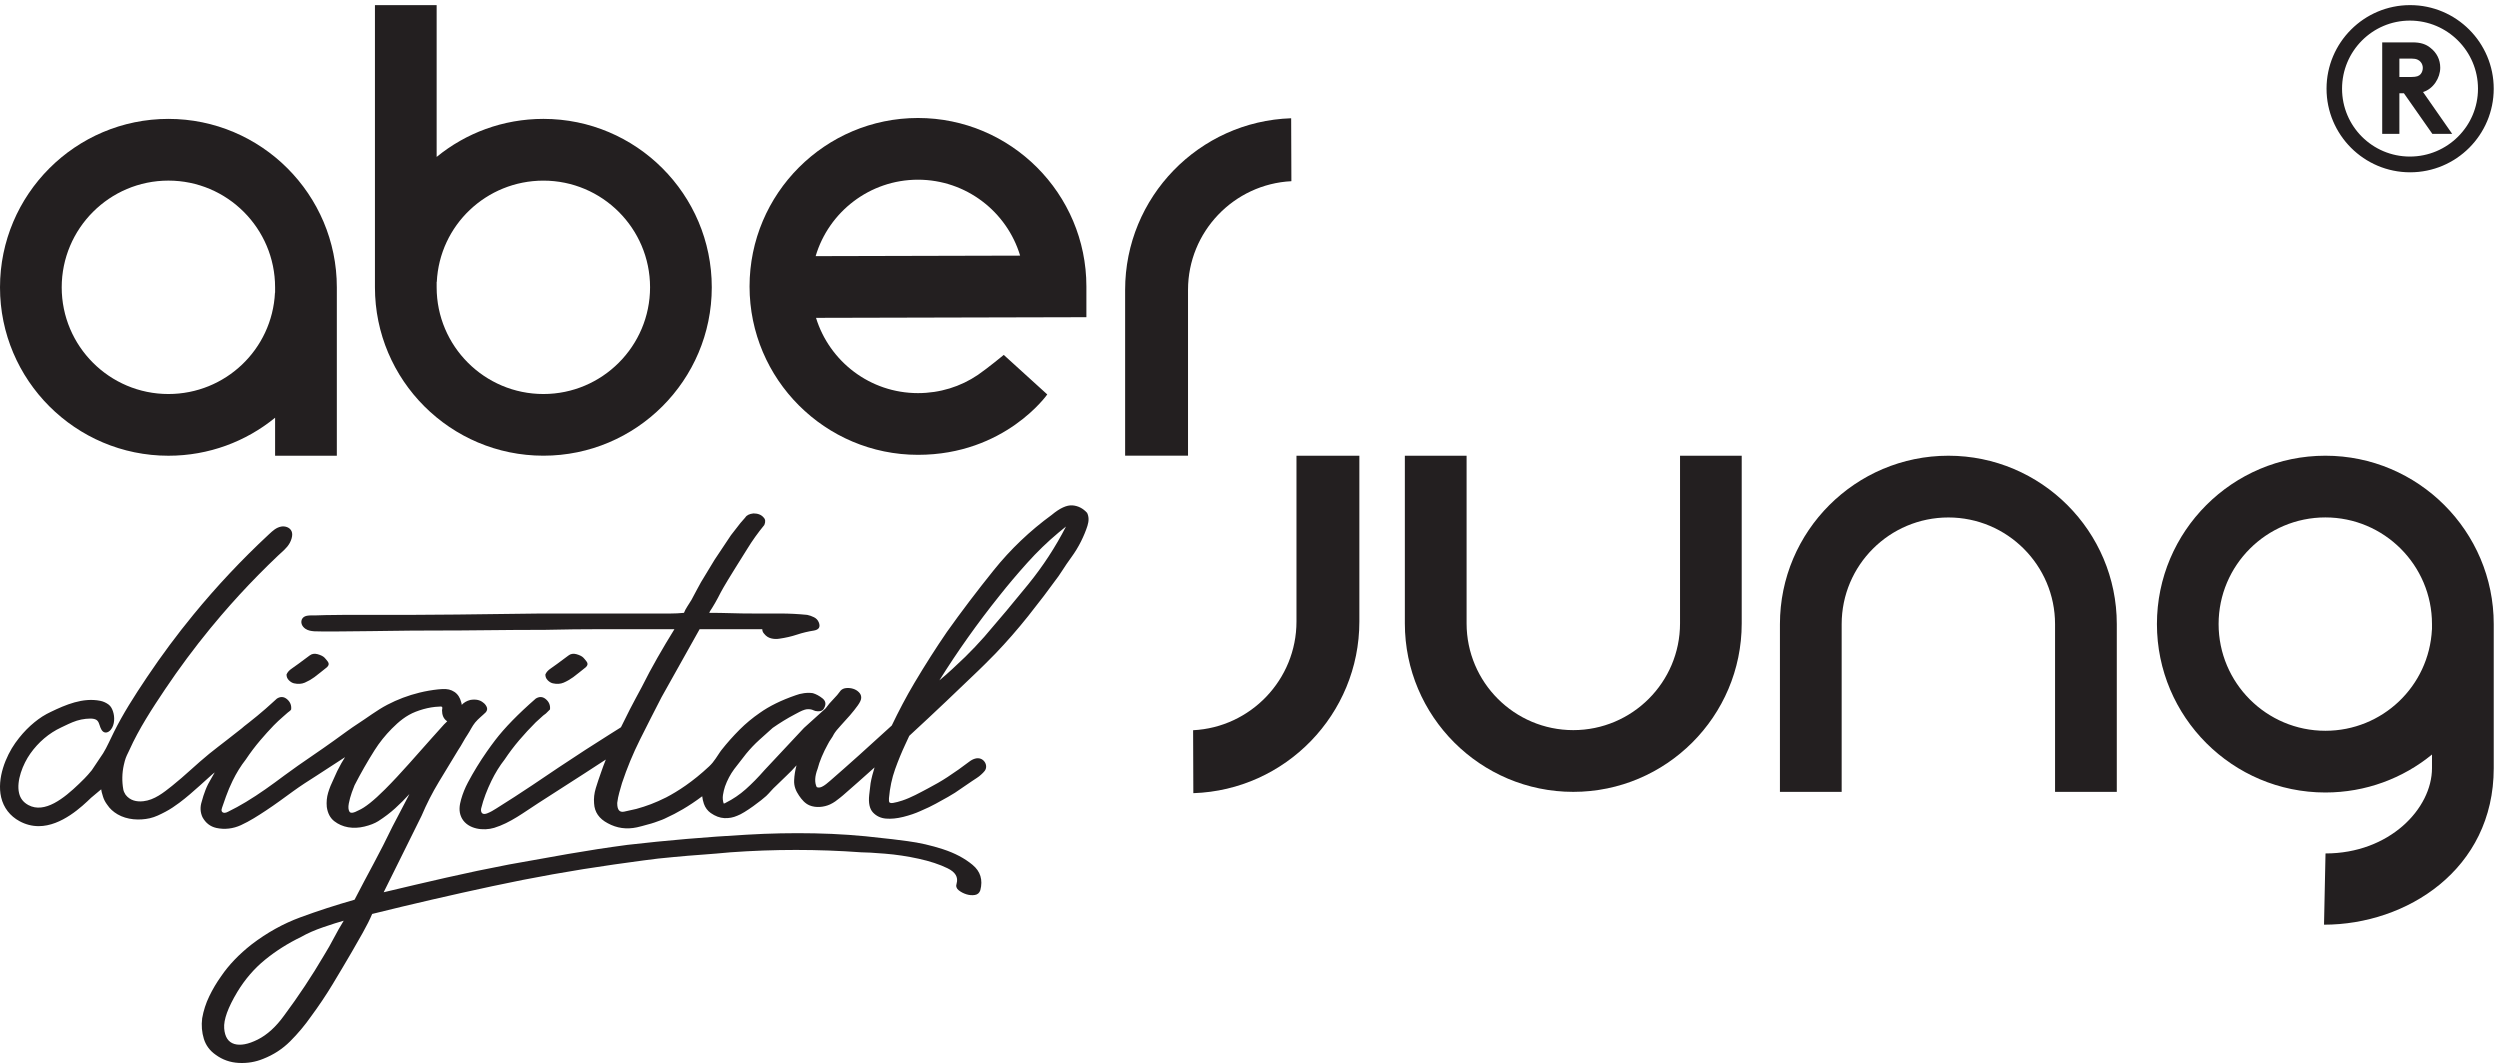
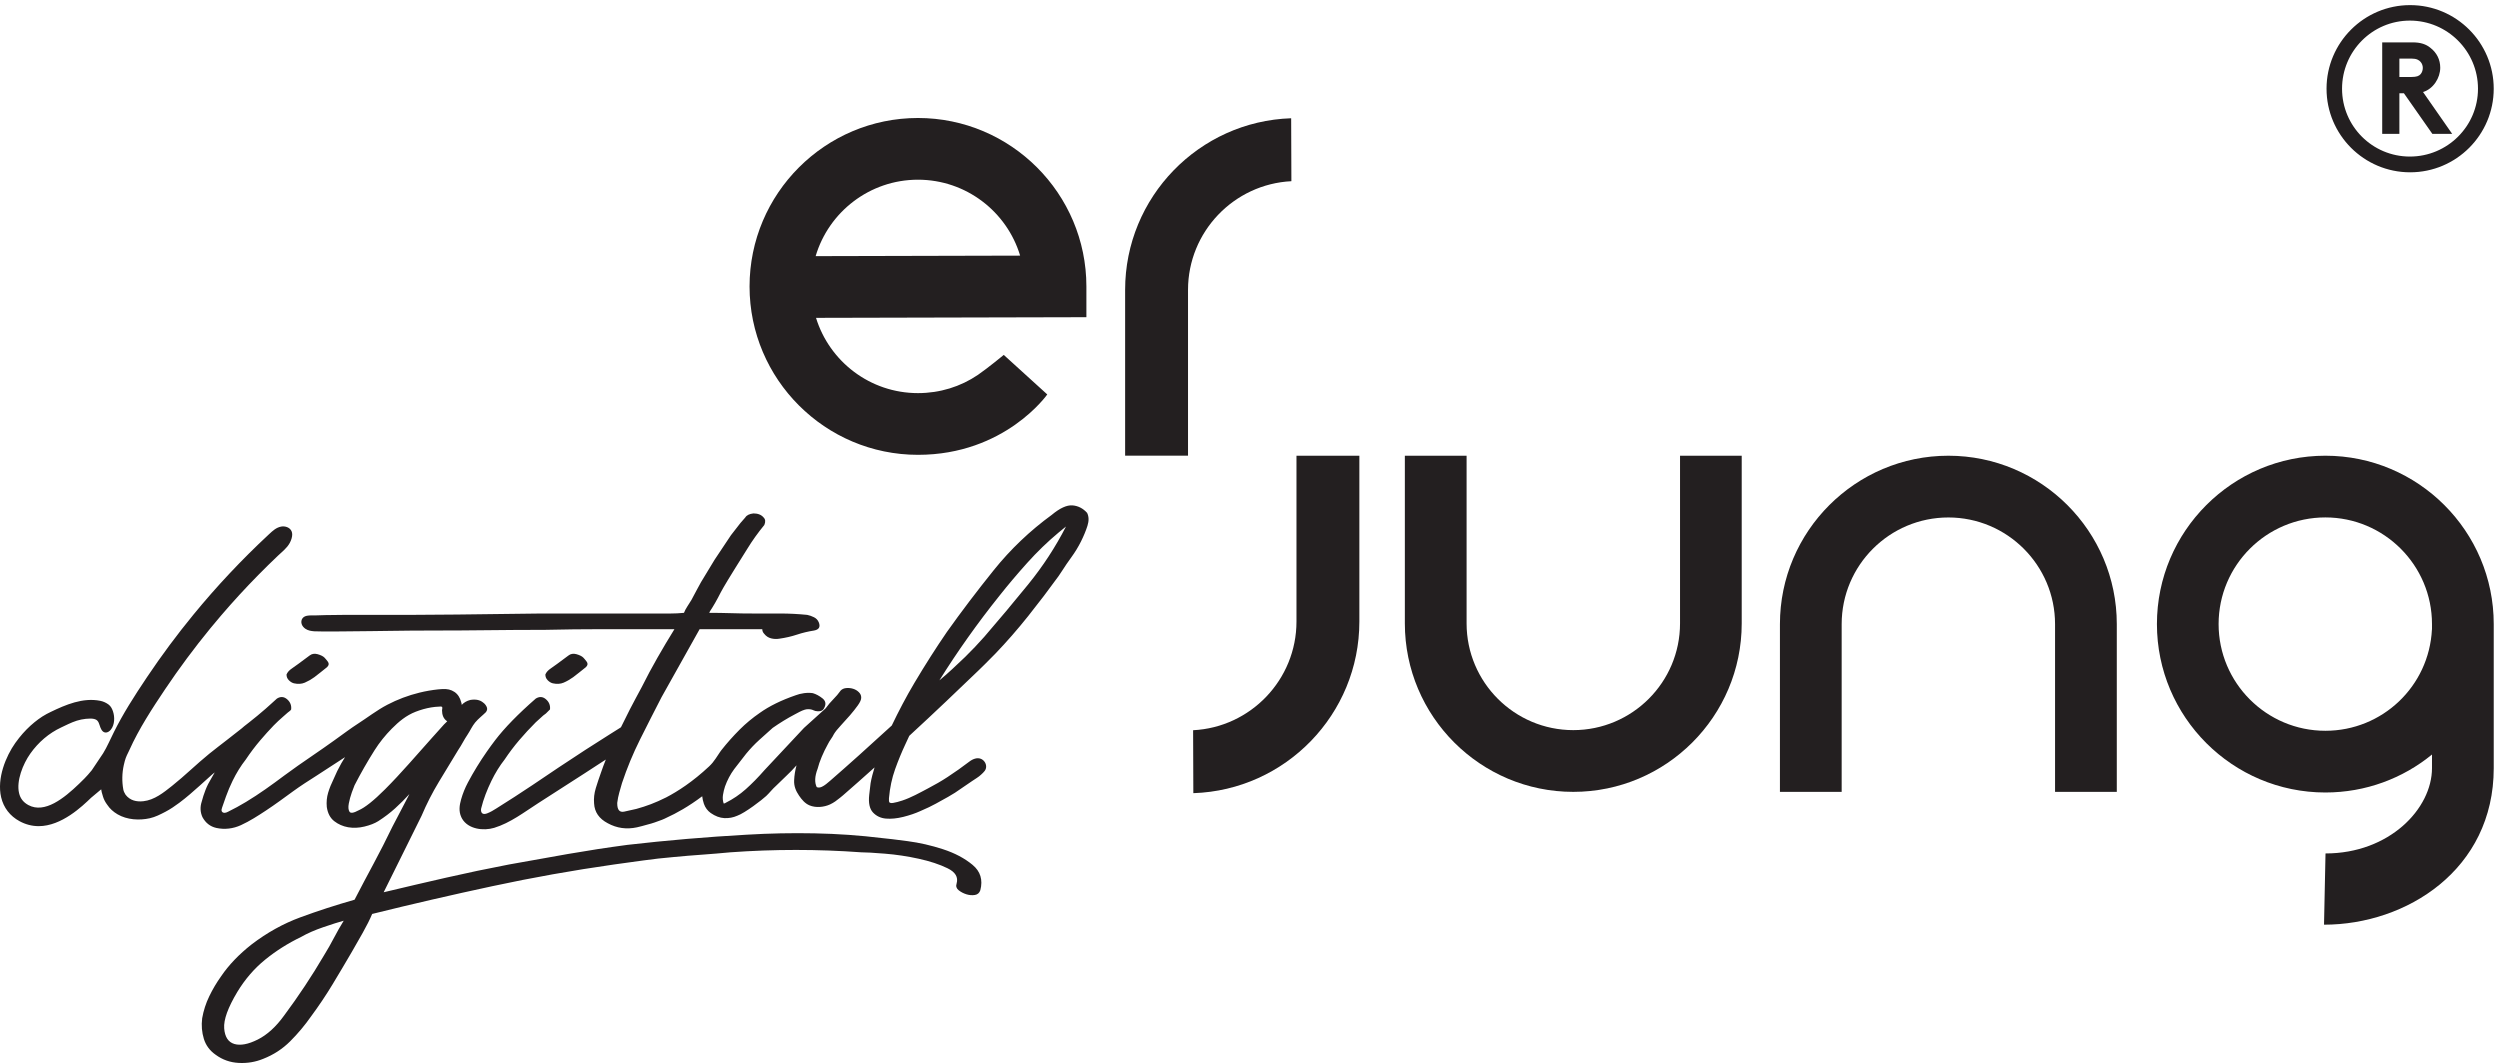
<svg xmlns="http://www.w3.org/2000/svg" width="100%" height="100%" viewBox="0 0 1421 605" version="1.1" xml:space="preserve" style="fill-rule:evenodd;clip-rule:evenodd;stroke-linejoin:round;stroke-miterlimit:2;">
  <g transform="matrix(4.167,0,0,4.167,0,0)">
-     <path d="M22.973,24.636C14.943,24.636 8.417,31.17 8.417,39.199C8.417,47.22 14.943,53.746 22.973,53.746C30.735,53.746 37.128,47.675 37.508,39.921L37.524,39.921L37.524,39.199C37.524,31.17 31.002,24.636 22.973,24.636ZM22.973,62.164C10.305,62.164 0,51.855 0,39.199C0,26.531 10.305,16.218 22.973,16.218C35.64,16.218 45.946,26.531 45.946,39.199L45.946,62.16L37.524,62.16L37.524,56.98C33.557,60.222 28.482,62.164 22.973,62.164Z" style="fill:rgb(35,31,32);fill-rule:nonzero;" />
    <path d="M317.193,70.579C309.155,70.579 302.629,77.106 302.629,85.127C302.629,93.152 309.155,99.682 317.193,99.682C324.963,99.682 331.34,93.615 331.728,85.857L331.736,85.857L331.736,85.127C331.736,77.106 325.214,70.579 317.193,70.579ZM317.008,126.132L317.212,116.415C325.924,116.415 331.736,110.309 331.736,104.776L331.736,102.919C327.776,106.165 322.698,108.1 317.193,108.1C304.521,108.1 294.216,97.795 294.216,85.127C294.216,72.463 304.521,62.162 317.193,62.162C329.852,62.162 340.158,72.463 340.158,85.127L340.158,104.776C340.158,118.648 328.228,126.132 317.008,126.132Z" style="fill:rgb(35,31,32);fill-rule:nonzero;" />
    <path d="M214.602,108.014C201.934,108.014 191.629,97.709 191.629,85.037L191.629,62.162L200.051,62.162L200.051,85.037C200.051,93.07 206.581,99.592 214.602,99.592C222.631,99.592 229.165,93.07 229.165,85.037L229.165,62.162L237.579,62.162L237.579,85.037C237.579,97.709 227.274,108.014 214.602,108.014Z" style="fill:rgb(35,31,32);fill-rule:nonzero;" />
    <path d="M265.769,62.163C278.437,62.163 288.742,72.468 288.742,85.136L288.742,108.014L280.32,108.014L280.32,85.136C280.32,77.107 273.79,70.585 265.769,70.585C257.739,70.585 251.213,77.107 251.213,85.136L251.213,108.014L242.792,108.014L242.792,85.136C242.792,72.468 253.105,62.163 265.769,62.163Z" style="fill:rgb(35,31,32);fill-rule:nonzero;" />
    <path d="M125.217,24.512C118.628,24.512 113.039,28.916 111.258,34.939L139.152,34.869C137.351,28.884 131.782,24.512 125.217,24.512ZM125.217,62.041C112.549,62.041 102.243,51.732 102.243,39.076C102.243,26.408 112.549,16.095 125.217,16.095C137.88,16.095 148.19,26.408 148.19,39.076L148.19,43.267L111.309,43.357C113.141,49.306 118.683,53.623 125.217,53.623C128.203,53.623 131.024,52.744 133.387,51.139C134.745,50.205 136.919,48.412 136.919,48.412L142.853,53.804C142.853,53.804 137.084,62.041 125.217,62.041Z" style="fill:rgb(35,31,32);fill-rule:nonzero;" />
-     <path d="M59.561,38.452L59.561,39.19C59.561,47.219 66.095,53.746 74.125,53.746C82.146,53.746 88.672,47.219 88.672,39.19C88.672,31.161 82.146,24.639 74.125,24.639C66.354,24.639 59.954,30.71 59.581,38.452L59.561,38.452ZM74.125,62.159C61.453,62.159 51.144,51.854 51.144,39.19L51.144,0.696L59.561,0.696L59.561,21.405C63.533,18.156 68.607,16.217 74.125,16.217C86.788,16.217 97.09,26.515 97.09,39.19C97.09,51.854 86.788,62.159 74.125,62.159Z" style="fill:rgb(35,31,32);fill-rule:nonzero;" />
    <path d="M176.152,24.717C168.311,25.106 162.052,31.612 162.052,39.54L162.052,62.159L153.473,62.159L153.473,39.54C153.473,26.887 163.551,16.543 176.121,16.131L176.152,24.717Z" style="fill:rgb(35,31,32);fill-rule:nonzero;" />
    <path d="M162.746,99.606C170.586,99.217 176.846,92.711 176.846,84.784L176.846,62.164L185.424,62.164L185.424,84.784C185.424,97.436 175.347,107.78 162.777,108.192L162.746,99.606Z" style="fill:rgb(35,31,32);fill-rule:nonzero;" />
    <path d="M332.861,9.23C332.861,8.123 332.37,7.178 331.523,6.526C330.938,6.039 330.188,5.78 329.113,5.78L324.945,5.78L324.945,18.26L327.288,18.26L327.288,12.719L327.904,12.719L331.786,18.26L334.489,18.26L330.514,12.554C331.915,12.13 332.861,10.631 332.861,9.23ZM327.288,7.99L328.917,7.99C329.635,7.99 329.961,8.186 330.188,8.449C330.385,8.677 330.483,8.971 330.483,9.261C330.483,9.556 330.385,9.881 330.188,10.109C329.961,10.372 329.635,10.501 328.917,10.501L327.288,10.501L327.288,7.99ZM317.352,12.099C317.352,18.389 322.465,23.503 328.752,23.503C335.047,23.503 340.156,18.389 340.156,12.099C340.156,5.812 335.047,0.698 328.752,0.698C322.465,0.698 317.352,5.812 317.352,12.099ZM319.467,12.099C319.467,6.981 323.607,2.81 328.721,2.81C333.838,2.81 338.01,6.981 338.01,12.099C338.01,17.216 333.838,21.356 328.721,21.356C323.607,21.356 319.467,17.216 319.467,12.099Z" style="fill:rgb(35,31,32);fill-rule:nonzero;" />
    <path d="M75.406,93.209C75.96,93.332 76.452,93.301 76.884,93.116C77.314,92.932 77.746,92.685 78.177,92.377L79.008,91.731L79.933,90.991C80.177,90.746 80.21,90.499 80.025,90.252C79.84,90.008 79.686,89.822 79.563,89.699C79.378,89.514 79.069,89.36 78.638,89.236C78.207,89.114 77.838,89.176 77.531,89.421C76.297,90.344 75.498,90.931 75.129,91.177C74.759,91.423 74.512,91.7 74.389,92.007C74.389,92.316 74.496,92.577 74.713,92.792C74.928,93.009 75.159,93.148 75.406,93.209ZM145.408,71.816L144.386,72.652C142.901,73.891 141.476,75.269 140.114,76.785C138.751,78.303 137.482,79.803 136.307,81.29C134.82,83.147 133.395,85.037 132.034,86.955C130.672,88.874 129.371,90.825 128.134,92.806C129.371,91.804 130.507,90.689 131.665,89.597C132.566,88.709 133.436,87.8 134.263,86.862C136.244,84.572 138.241,82.188 140.254,79.711C142.265,77.235 143.983,74.602 145.408,71.816ZM148.334,71.724C148.116,72.406 147.823,73.116 147.452,73.86C147.08,74.602 146.646,75.315 146.151,75.996C145.655,76.678 145.253,77.266 144.943,77.761L144.386,78.596C143.086,80.393 141.708,82.204 140.254,84.029C138.798,85.856 137.296,87.575 135.75,89.184C135.096,89.882 133.437,91.487 133.437,91.487C130.891,93.936 127.502,97.18 124.031,100.37L123.489,101.537C122.995,102.59 122.53,103.719 122.097,104.926C121.663,106.134 121.385,107.45 121.26,108.873L121.26,109.245C121.26,109.494 121.446,109.586 121.818,109.524C122.189,109.463 122.607,109.354 123.071,109.199C124.293,108.793 125.425,108.152 126.56,107.555C127.482,107.07 128.39,106.559 129.259,105.985C130.269,105.319 131.256,104.63 132.212,103.895C132.462,103.703 132.762,103.533 133.077,103.463C133.292,103.415 133.513,103.414 133.73,103.484C134.169,103.626 134.497,104.06 134.514,104.522C134.533,105.057 134.183,105.323 133.837,105.655C133.469,106.008 133.021,106.246 132.604,106.537C131.831,107.076 131.054,107.608 130.27,108.13L129.34,108.688C128.783,108.998 128.226,109.308 127.669,109.616C127.112,109.927 126.399,110.267 125.533,110.638C124.851,110.948 124.078,111.21 123.211,111.428C122.344,111.644 121.555,111.721 120.842,111.66C120.132,111.597 119.542,111.319 119.077,110.824C118.613,110.328 118.444,109.524 118.567,108.41C118.642,107.886 118.687,107.354 118.753,106.831C118.878,106.121 119.071,105.402 119.295,104.678C117.747,106.069 116.28,107.37 114.987,108.49C114.864,108.596 114.711,108.715 114.572,108.83C114.168,109.163 113.743,109.485 113.223,109.726C112.388,110.11 111.285,110.219 110.42,109.855C109.802,109.595 109.371,109.076 108.996,108.53C108.558,107.891 108.286,107.231 108.324,106.44C108.354,105.759 108.463,105.079 108.649,104.396C108.215,104.893 107.767,105.357 107.302,105.79C106.837,106.224 106.357,106.688 105.862,107.183C105.366,107.617 104.979,108.138 104.515,108.576C103.984,109.078 101.622,110.898 100.568,111.269C100.011,111.516 99.423,111.625 98.803,111.595C98.185,111.563 97.565,111.33 96.946,110.898C96.513,110.589 96.202,110.171 96.016,109.644C95.892,109.294 95.826,108.952 95.785,108.614C93.905,110.028 92.23,110.949 90.945,111.53C90.945,111.53 90.506,111.769 89.906,111.967C88.993,112.317 88.423,112.45 88.351,112.466C87.824,112.616 87.305,112.759 86.889,112.85C85.464,113.158 84.135,112.972 82.895,112.291C81.719,111.672 81.099,110.774 81.037,109.598C80.977,108.918 81.053,108.222 81.269,107.508C81.488,106.798 81.719,106.102 81.966,105.419C82.171,104.806 82.402,104.203 82.64,103.603C81.669,104.237 80.698,104.873 79.728,105.497C79.015,105.955 78.302,106.414 77.589,106.872C76.201,107.765 74.812,108.658 73.423,109.55C71.519,110.772 69.602,112.257 67.408,112.921C65.953,113.362 63.87,113.113 63.035,111.679C62.993,111.606 62.955,111.531 62.92,111.455C62.551,110.642 62.67,109.843 62.901,109.029C63.126,108.237 63.437,107.469 63.823,106.742C64.599,105.281 65.467,103.871 66.413,102.515C66.777,101.992 67.153,101.478 67.539,100.971C68.833,99.278 70.68,97.385 73.082,95.289C73.575,94.983 74.037,95.013 74.467,95.381C74.898,95.751 75.083,96.213 75.022,96.768L74.467,97.322L74.099,97.599L73.082,98.523C72.281,99.325 71.526,100.139 70.819,100.971C70.111,101.802 69.449,102.68 68.833,103.603C68.156,104.466 67.555,105.437 67.031,106.514C66.45,107.714 65.951,108.973 65.635,110.268C65.574,110.52 65.606,110.834 65.828,110.968C66.015,111.081 66.255,111.019 66.46,110.942C66.909,110.772 67.31,110.527 67.709,110.274C69.359,109.23 71.011,108.188 72.627,107.093C75.011,105.477 77.413,103.865 79.831,102.298C80.93,101.586 82.038,100.885 83.145,100.186C83.24,100.126 83.335,100.066 83.43,100.006C83.572,99.916 83.715,99.827 83.857,99.737C84.002,99.646 84.147,99.556 84.291,99.465C84.364,99.419 84.437,99.373 84.51,99.328C84.547,99.305 84.584,99.282 84.62,99.259C84.651,99.24 84.688,99.221 84.709,99.189C84.719,99.173 84.727,99.153 84.735,99.136C84.753,99.101 84.77,99.067 84.787,99.032C84.811,98.984 84.836,98.935 84.86,98.886C84.89,98.826 84.92,98.766 84.95,98.706C84.984,98.637 85.018,98.569 85.052,98.5C85.09,98.425 85.127,98.35 85.165,98.275C85.203,98.197 85.243,98.118 85.282,98.04C85.321,97.961 85.36,97.882 85.4,97.803C85.438,97.726 85.477,97.648 85.515,97.571C85.552,97.498 85.588,97.426 85.624,97.353C85.657,97.288 85.689,97.222 85.722,97.157C85.749,97.101 85.777,97.046 85.805,96.99C85.826,96.947 85.847,96.904 85.869,96.861C85.883,96.834 85.896,96.806 85.91,96.778C85.915,96.768 85.92,96.758 85.925,96.749C86.462,95.738 86.984,94.728 87.539,93.717C88.219,92.355 88.932,91.023 89.675,89.723C90.418,88.423 91.191,87.122 91.997,85.822L82.198,85.822C79.568,85.822 76.921,85.855 74.258,85.916C71.657,85.916 69.103,85.932 66.595,85.962C64.087,85.993 61.533,86.008 58.933,86.008C57.015,86.008 55.11,86.024 53.221,86.054C52.383,86.069 51.545,86.08 50.707,86.087C48.893,86.103 43.661,86.179 42.865,86.112C42.431,86.076 42.03,86.019 41.659,85.769C41.427,85.613 41.233,85.389 41.148,85.122C41.063,84.854 41.1,84.543 41.274,84.324C41.419,84.141 41.645,84.036 41.874,83.992C42.266,83.916 42.699,83.956 43.099,83.942C43.533,83.927 43.967,83.913 44.402,83.903C45.252,83.883 46.102,83.872 46.952,83.872L55.96,83.872C57.447,83.872 59.583,83.857 62.369,83.826C65.155,83.795 68.964,83.749 73.793,83.686L91.486,83.686C92.074,83.686 92.677,83.656 93.297,83.594C93.421,83.285 93.576,82.99 93.762,82.712C93.948,82.433 94.133,82.14 94.319,81.829C94.442,81.581 94.565,81.35 94.69,81.133C94.814,80.916 94.937,80.684 95.062,80.436L95.619,79.414C95.928,78.919 96.237,78.408 96.547,77.881C96.857,77.357 97.166,76.846 97.477,76.349L99.705,73.006L101.007,71.333L101.656,70.591C101.842,70.282 102.213,70.096 102.772,70.033C103.389,70.033 103.853,70.219 104.164,70.591C104.411,70.839 104.443,71.18 104.257,71.612C103.389,72.665 102.616,73.748 101.935,74.862C101.399,75.74 100.85,76.61 100.298,77.478C99.954,78.015 98.601,80.23 98.312,80.807C97.816,81.799 97.322,82.664 96.826,83.408C96.826,83.47 96.795,83.532 96.733,83.594C97.724,83.594 98.715,83.61 99.705,83.64C100.696,83.672 101.717,83.686 102.772,83.686L106.44,83.686C107.647,83.686 108.869,83.749 110.108,83.872C110.418,83.935 110.726,84.043 111.037,84.197C111.347,84.352 111.562,84.584 111.687,84.894C111.934,85.513 111.718,85.885 111.037,86.008C110.232,86.133 109.458,86.319 108.715,86.565C107.972,86.814 107.166,86.999 106.3,87.122C105.928,87.185 105.557,87.17 105.186,87.076C104.814,86.984 104.504,86.784 104.257,86.473C104.072,86.287 103.978,86.071 103.978,85.822L95.433,85.822C94.565,87.371 93.699,88.92 92.832,90.466C91.964,92.015 91.099,93.563 90.232,95.111C89.241,97.03 88.266,98.949 87.306,100.868C86.346,102.788 85.526,104.769 84.845,106.813C84.722,107.246 84.598,107.68 84.473,108.113C84.351,108.546 84.257,109.011 84.195,109.506L84.195,109.598C84.195,110.465 84.506,110.836 85.124,110.714C85.742,110.589 86.299,110.465 86.795,110.341C87.476,110.155 88.143,109.939 88.793,109.692C89.44,109.446 90.135,109.136 90.875,108.767C92.454,107.945 94.51,106.618 96.728,104.539C97.064,104.224 97.363,103.861 97.618,103.476L98.211,102.586C98.274,102.499 98.338,102.411 98.401,102.324C99.18,101.338 100.011,100.404 100.893,99.521C101.73,98.685 102.643,97.928 103.633,97.246C104.934,96.317 106.574,95.512 108.555,94.83C108.865,94.708 109.236,94.614 109.67,94.552C110.103,94.492 110.506,94.492 110.877,94.552C111.311,94.677 111.744,94.909 112.178,95.249C112.611,95.59 112.703,96.008 112.456,96.503C112.331,96.814 112.115,96.983 111.806,97.014C111.61,97.034 111.412,97.021 111.219,96.98C111.06,96.946 110.919,96.851 110.761,96.805C110.436,96.71 110.082,96.71 109.758,96.809C109.3,96.95 108.858,97.212 108.435,97.433C107.383,97.984 106.372,98.611 105.398,99.289C104.84,99.785 104.237,100.326 103.587,100.914C102.936,101.503 102.333,102.137 101.776,102.817C101.478,103.182 101.196,103.561 100.907,103.934L100.751,104.135C100.553,104.394 100.345,104.644 100.151,104.907C99.625,105.62 99.207,106.41 98.896,107.277C98.772,107.648 98.68,108.035 98.617,108.437C98.557,108.841 98.587,109.227 98.711,109.598C98.834,109.598 98.928,109.568 98.989,109.505C99.98,109.009 100.893,108.391 101.73,107.648C102.565,106.904 103.417,106.038 104.283,105.047L109.67,99.289L112.55,96.689L112.642,96.595C112.951,96.163 113.293,95.76 113.664,95.387C114.035,95.016 114.375,94.614 114.686,94.181C114.872,93.995 115.118,93.887 115.429,93.856C115.738,93.826 116.046,93.856 116.357,93.948C116.667,94.041 116.929,94.197 117.147,94.413C117.363,94.63 117.471,94.863 117.471,95.11L117.471,95.202C117.471,95.451 117.316,95.791 117.008,96.224C116.697,96.658 116.342,97.106 115.94,97.571C115.536,98.034 115.118,98.499 114.686,98.964C114.251,99.428 113.943,99.816 113.756,100.124C113.633,100.373 113.493,100.605 113.339,100.821C113.183,101.039 113.044,101.271 112.921,101.518C112.611,102.075 112.331,102.648 112.085,103.236C111.837,103.825 111.652,104.366 111.528,104.861C111.128,105.909 111.098,106.735 111.403,107.361C111.602,107.468 111.866,107.435 112.113,107.319C112.492,107.144 112.878,106.81 113.252,106.486C115.644,104.413 118.633,101.723 121.643,98.964C122.58,97.011 123.593,95.065 124.743,93.131C126.197,90.686 127.669,88.38 129.155,86.212C131.135,83.426 133.271,80.609 135.563,77.761C137.853,74.913 140.486,72.406 143.458,70.237C144.572,69.309 145.515,68.876 146.29,68.937C147.064,68.999 147.73,69.34 148.287,69.959C148.534,70.455 148.551,71.043 148.334,71.724ZM46.885,125.589C46.208,125.774 45.284,126.066 44.113,126.467C42.945,126.866 41.928,127.313 41.065,127.806C39.28,128.669 37.646,129.7 36.169,130.902C34.691,132.102 33.43,133.564 32.381,135.289C31.088,137.444 30.488,139.106 30.58,140.278C30.672,141.447 31.135,142.156 31.966,142.403C32.797,142.647 33.859,142.449 35.153,141.802C36.446,141.155 37.646,140.062 38.756,138.522C40.727,135.874 42.543,133.133 44.206,130.301C44.7,129.499 45.146,128.715 45.545,127.945C45.946,127.175 46.393,126.39 46.885,125.589ZM58.92,100.652C59.469,100.041 60.015,99.43 60.565,98.82C60.701,98.671 60.856,98.532 61.004,98.389C60.475,98.053 60.297,97.49 60.295,96.887C60.294,96.775 60.382,96.529 60.303,96.432C60.226,96.338 59.999,96.384 59.889,96.388C59.529,96.398 59.17,96.436 58.815,96.495C58.094,96.615 57.385,96.819 56.704,97.083C55.409,97.585 54.405,98.423 53.445,99.392C52.557,100.287 51.763,101.275 51.089,102.341C50.117,103.878 49.209,105.469 48.363,107.114C48.302,107.238 48.178,107.561 47.993,108.084C47.808,108.608 47.67,109.116 47.577,109.608C47.485,110.101 47.517,110.471 47.67,110.717C47.824,110.964 48.24,110.902 48.917,110.532C49.78,110.162 50.98,109.209 52.52,107.668C54.761,105.427 56.803,103.009 58.92,100.652ZM133.721,121.432C133.597,121.802 133.351,122.017 132.982,122.079C132.613,122.14 132.228,122.11 131.827,121.987C131.426,121.863 131.072,121.678 130.766,121.432C130.457,121.185 130.364,120.879 130.488,120.509C130.733,119.645 130.317,118.952 129.24,118.431C128.162,117.906 126.853,117.474 125.314,117.136C123.775,116.798 122.235,116.567 120.696,116.444C119.155,116.32 118.078,116.259 117.462,116.259C111.55,115.828 105.606,115.828 99.633,116.259C98.34,116.382 97.047,116.49 95.753,116.583C94.46,116.675 93.166,116.781 91.873,116.906C90.456,117.028 89.086,117.182 87.762,117.368C86.438,117.552 85.097,117.738 83.744,117.922C78.139,118.721 72.613,119.707 67.162,120.879C61.711,122.047 56.245,123.31 50.765,124.666C50.456,125.405 50.025,126.267 49.471,127.252C48.917,128.237 48.425,129.101 47.993,129.84C47.132,131.317 46.254,132.795 45.361,134.273C44.468,135.751 43.499,137.197 42.451,138.615C41.589,139.846 40.635,140.985 39.587,142.033C38.54,143.079 37.31,143.881 35.891,144.435C34.845,144.864 33.736,145.049 32.566,144.988C31.397,144.926 30.349,144.558 29.426,143.881C28.625,143.326 28.086,142.601 27.808,141.709C27.532,140.815 27.455,139.877 27.577,138.893C27.762,137.844 28.086,136.843 28.548,135.89C29.01,134.934 29.55,134.026 30.164,133.164C31.212,131.624 32.598,130.177 34.321,128.823C36.416,127.22 38.633,125.989 40.973,125.127C43.314,124.265 45.776,123.465 48.363,122.726C49.226,121.062 50.088,119.43 50.95,117.829C51.811,116.228 52.673,114.535 53.536,112.749C53.905,112.072 54.259,111.395 54.599,110.717C54.937,110.04 55.292,109.363 55.66,108.684L55.845,108.315C55.229,108.993 54.583,109.639 53.905,110.254C53.227,110.871 52.458,111.455 51.595,112.01C51.102,112.317 50.472,112.564 49.702,112.749C48.933,112.934 48.194,112.963 47.485,112.842C46.778,112.718 46.146,112.44 45.591,112.01C45.038,111.579 44.7,110.933 44.575,110.07C44.515,109.393 44.575,108.747 44.76,108.13C44.945,107.514 45.192,106.899 45.499,106.282C45.807,105.543 46.161,104.821 46.562,104.111C46.721,103.831 46.893,103.555 47.066,103.279C45.928,104.018 44.791,104.765 43.653,105.497C43.484,105.609 43.314,105.72 43.144,105.828C42.076,106.505 41.011,107.186 39.989,107.93C38.767,108.819 37.554,109.719 36.293,110.551C35.186,111.282 34.067,112.004 32.856,112.558C31.807,113.038 30.638,113.185 29.507,112.934C28.676,112.749 28.045,112.255 27.613,111.455C27.307,110.779 27.277,110.07 27.521,109.331C27.645,108.839 27.814,108.315 28.029,107.76C28.246,107.206 28.507,106.684 28.815,106.19C28.963,105.921 29.136,105.624 29.291,105.357C29.182,105.437 29.064,105.538 28.957,105.627C28.616,105.932 28.274,106.235 27.936,106.544C27.716,106.745 27.496,106.944 27.274,107.143C26.363,107.958 25.446,108.769 24.465,109.501C23.857,109.954 23.233,110.381 22.562,110.731C21.881,111.086 21.187,111.444 20.432,111.613C19,111.934 17.323,111.829 16.038,111.078C15.443,110.73 14.974,110.298 14.643,109.795C14.369,109.435 14.181,109.08 14.055,108.682C13.888,108.166 13.82,107.857 13.803,107.668L13.665,107.782C13.269,108.108 12.725,108.554 12.424,108.821C11.223,109.977 8.404,112.691 5.277,112.691C4.374,112.691 3.499,112.465 2.677,112.021C1.362,111.31 0.49,110.18 0.156,108.753C-0.45,106.158 0.816,103.141 2.085,101.347C2.264,101.096 2.435,100.868 2.608,100.65C3.251,99.843 3.959,99.123 4.711,98.512C5.055,98.232 5.412,97.972 5.774,97.737C6.167,97.482 6.576,97.276 6.926,97.108C8.953,96.129 11.316,95.118 13.681,95.597C14.07,95.675 14.433,95.834 14.786,96.084C15.137,96.332 15.303,96.72 15.409,97.029C15.66,97.759 15.673,98.857 15.105,99.545C14.926,99.764 14.705,99.896 14.486,99.918C14.464,99.92 14.442,99.921 14.421,99.921C13.91,99.921 13.706,99.29 13.595,98.943C13.517,98.705 13.44,98.469 13.281,98.305C13.04,98.056 12.659,98.018 12.313,98.018C11.924,98.018 11.531,98.06 11.083,98.148C10.269,98.308 9.511,98.672 8.776,99.023C8.63,99.094 8.483,99.164 8.336,99.233C6.692,100.001 5.239,101.233 4.134,102.796C3.122,104.226 2.21,106.522 2.6,108.183C2.769,108.911 3.186,109.444 3.87,109.815C6.087,111.013 8.735,108.893 10.792,106.909C11.049,106.663 11.295,106.418 11.53,106.181C11.832,105.877 12.156,105.511 12.522,105.061C12.531,105.047 13.963,102.927 14.07,102.749C14.333,102.317 14.583,101.848 14.835,101.315C14.836,101.312 14.842,101.298 14.849,101.285C15.082,100.79 15.539,99.86 15.539,99.86C16.769,97.388 18.24,95.064 20.071,92.337C22.028,89.422 24.15,86.564 26.381,83.845C29.529,80.002 32.98,76.329 36.635,72.929L36.72,72.85C37.191,72.409 37.679,71.954 38.354,71.828C38.874,71.729 39.551,71.927 39.779,72.481C39.886,72.742 39.885,73.056 39.777,73.442C39.524,74.343 38.929,74.88 38.298,75.448C38.17,75.563 38.041,75.68 37.913,75.801C37.022,76.646 36.123,77.529 35.241,78.425C33.503,80.189 31.796,82.048 30.168,83.948C29.687,84.51 29.198,85.092 28.677,85.727C26.505,88.38 24.439,91.16 22.537,93.992C20.771,96.624 18.938,99.434 17.648,102.312C17.587,102.442 17.532,102.554 17.482,102.658C17.208,103.221 17.082,103.478 16.886,104.361C16.645,105.439 16.621,106.586 16.817,107.679C16.861,107.918 16.961,108.15 17.13,108.407C17.73,109.187 18.605,109.395 19.556,109.291C21.061,109.126 22.32,108.111 23.466,107.2C25.211,105.813 26.801,104.235 28.532,102.826C29.333,102.174 30.162,101.557 30.979,100.916C31.643,100.396 32.308,99.875 32.972,99.354C33.095,99.232 33.418,98.97 33.943,98.569C34.725,97.97 35.469,97.329 36.221,96.687C36.755,96.231 37.247,95.75 37.775,95.289C38.268,94.983 38.73,95.013 39.161,95.381C39.591,95.751 39.776,96.213 39.715,96.768C39.703,96.882 39.317,97.136 39.237,97.209C39.023,97.398 38.808,97.585 38.594,97.774C38.166,98.151 37.741,98.532 37.346,98.942C36.716,99.595 36.102,100.278 35.512,100.971C34.804,101.802 34.142,102.68 33.526,103.603C32.849,104.466 32.248,105.437 31.724,106.514C31.389,107.205 31.087,107.913 30.827,108.636C30.645,109.141 30.475,109.653 30.294,110.16C30.231,110.336 30.171,110.539 30.267,110.698C30.347,110.83 30.516,110.886 30.669,110.874C30.823,110.863 30.966,110.794 31.105,110.727C31.937,110.318 32.752,109.874 33.546,109.395C35.364,108.299 37.097,107.046 38.795,105.773C39.956,104.904 41.311,103.974 42.622,103.074C43.658,102.362 44.684,101.658 45.594,100.997C46.738,100.171 48.023,99.225 48.729,98.778C50.089,97.904 51.395,96.885 52.826,96.135C54.215,95.408 55.694,94.852 57.217,94.479C58.068,94.271 58.934,94.121 59.806,94.03C60.148,93.997 60.486,93.978 60.829,93.995C61.378,94.023 61.939,94.259 62.321,94.66C62.511,94.859 62.658,95.098 62.765,95.35C62.82,95.48 62.864,95.615 62.898,95.752C62.913,95.808 63.012,96.114 62.974,96.156C63.278,95.825 63.672,95.597 64.16,95.474C64.899,95.352 65.483,95.474 65.915,95.844C66.099,95.968 66.253,96.153 66.377,96.399C66.5,96.645 66.469,96.892 66.284,97.138C65.802,97.62 65.247,98.027 64.812,98.555C64.396,99.06 64.141,99.66 63.79,100.186C63.543,100.556 63.328,100.91 63.144,101.247C62.959,101.587 62.743,101.94 62.497,102.31C61.634,103.727 60.757,105.174 59.864,106.652C58.971,108.13 58.186,109.669 57.508,111.27C56.646,112.994 55.799,114.704 54.968,116.398C54.136,118.091 53.26,119.862 52.335,121.709C55.167,121.03 58,120.37 60.834,119.723C63.666,119.076 66.53,118.477 69.425,117.922C72.135,117.428 74.814,116.953 77.462,116.49C80.11,116.029 82.821,115.612 85.591,115.243C90.95,114.627 96.368,114.165 101.851,113.857C104.929,113.673 108.024,113.61 111.134,113.673C114.244,113.733 117.308,113.95 120.327,114.319C121.003,114.38 122.158,114.519 123.79,114.735C125.422,114.949 127.038,115.319 128.641,115.843C130.241,116.366 131.581,117.074 132.659,117.968C133.736,118.86 134.091,120.015 133.721,121.432ZM39.822,91.177C40.191,90.931 40.99,90.344 42.224,89.421C42.532,89.176 42.9,89.114 43.332,89.236C43.762,89.36 44.071,89.514 44.256,89.699C44.379,89.822 44.533,90.008 44.718,90.252C44.903,90.499 44.87,90.746 44.626,90.991L43.701,91.731L42.871,92.377C42.439,92.686 42.007,92.932 41.577,93.116C41.145,93.301 40.654,93.333 40.099,93.209C39.852,93.148 39.621,93.009 39.406,92.792C39.189,92.577 39.083,92.316 39.083,92.007C39.205,91.7 39.452,91.423 39.822,91.177Z" style="fill:rgb(35,31,32);fill-rule:nonzero;" />
  </g>
</svg>